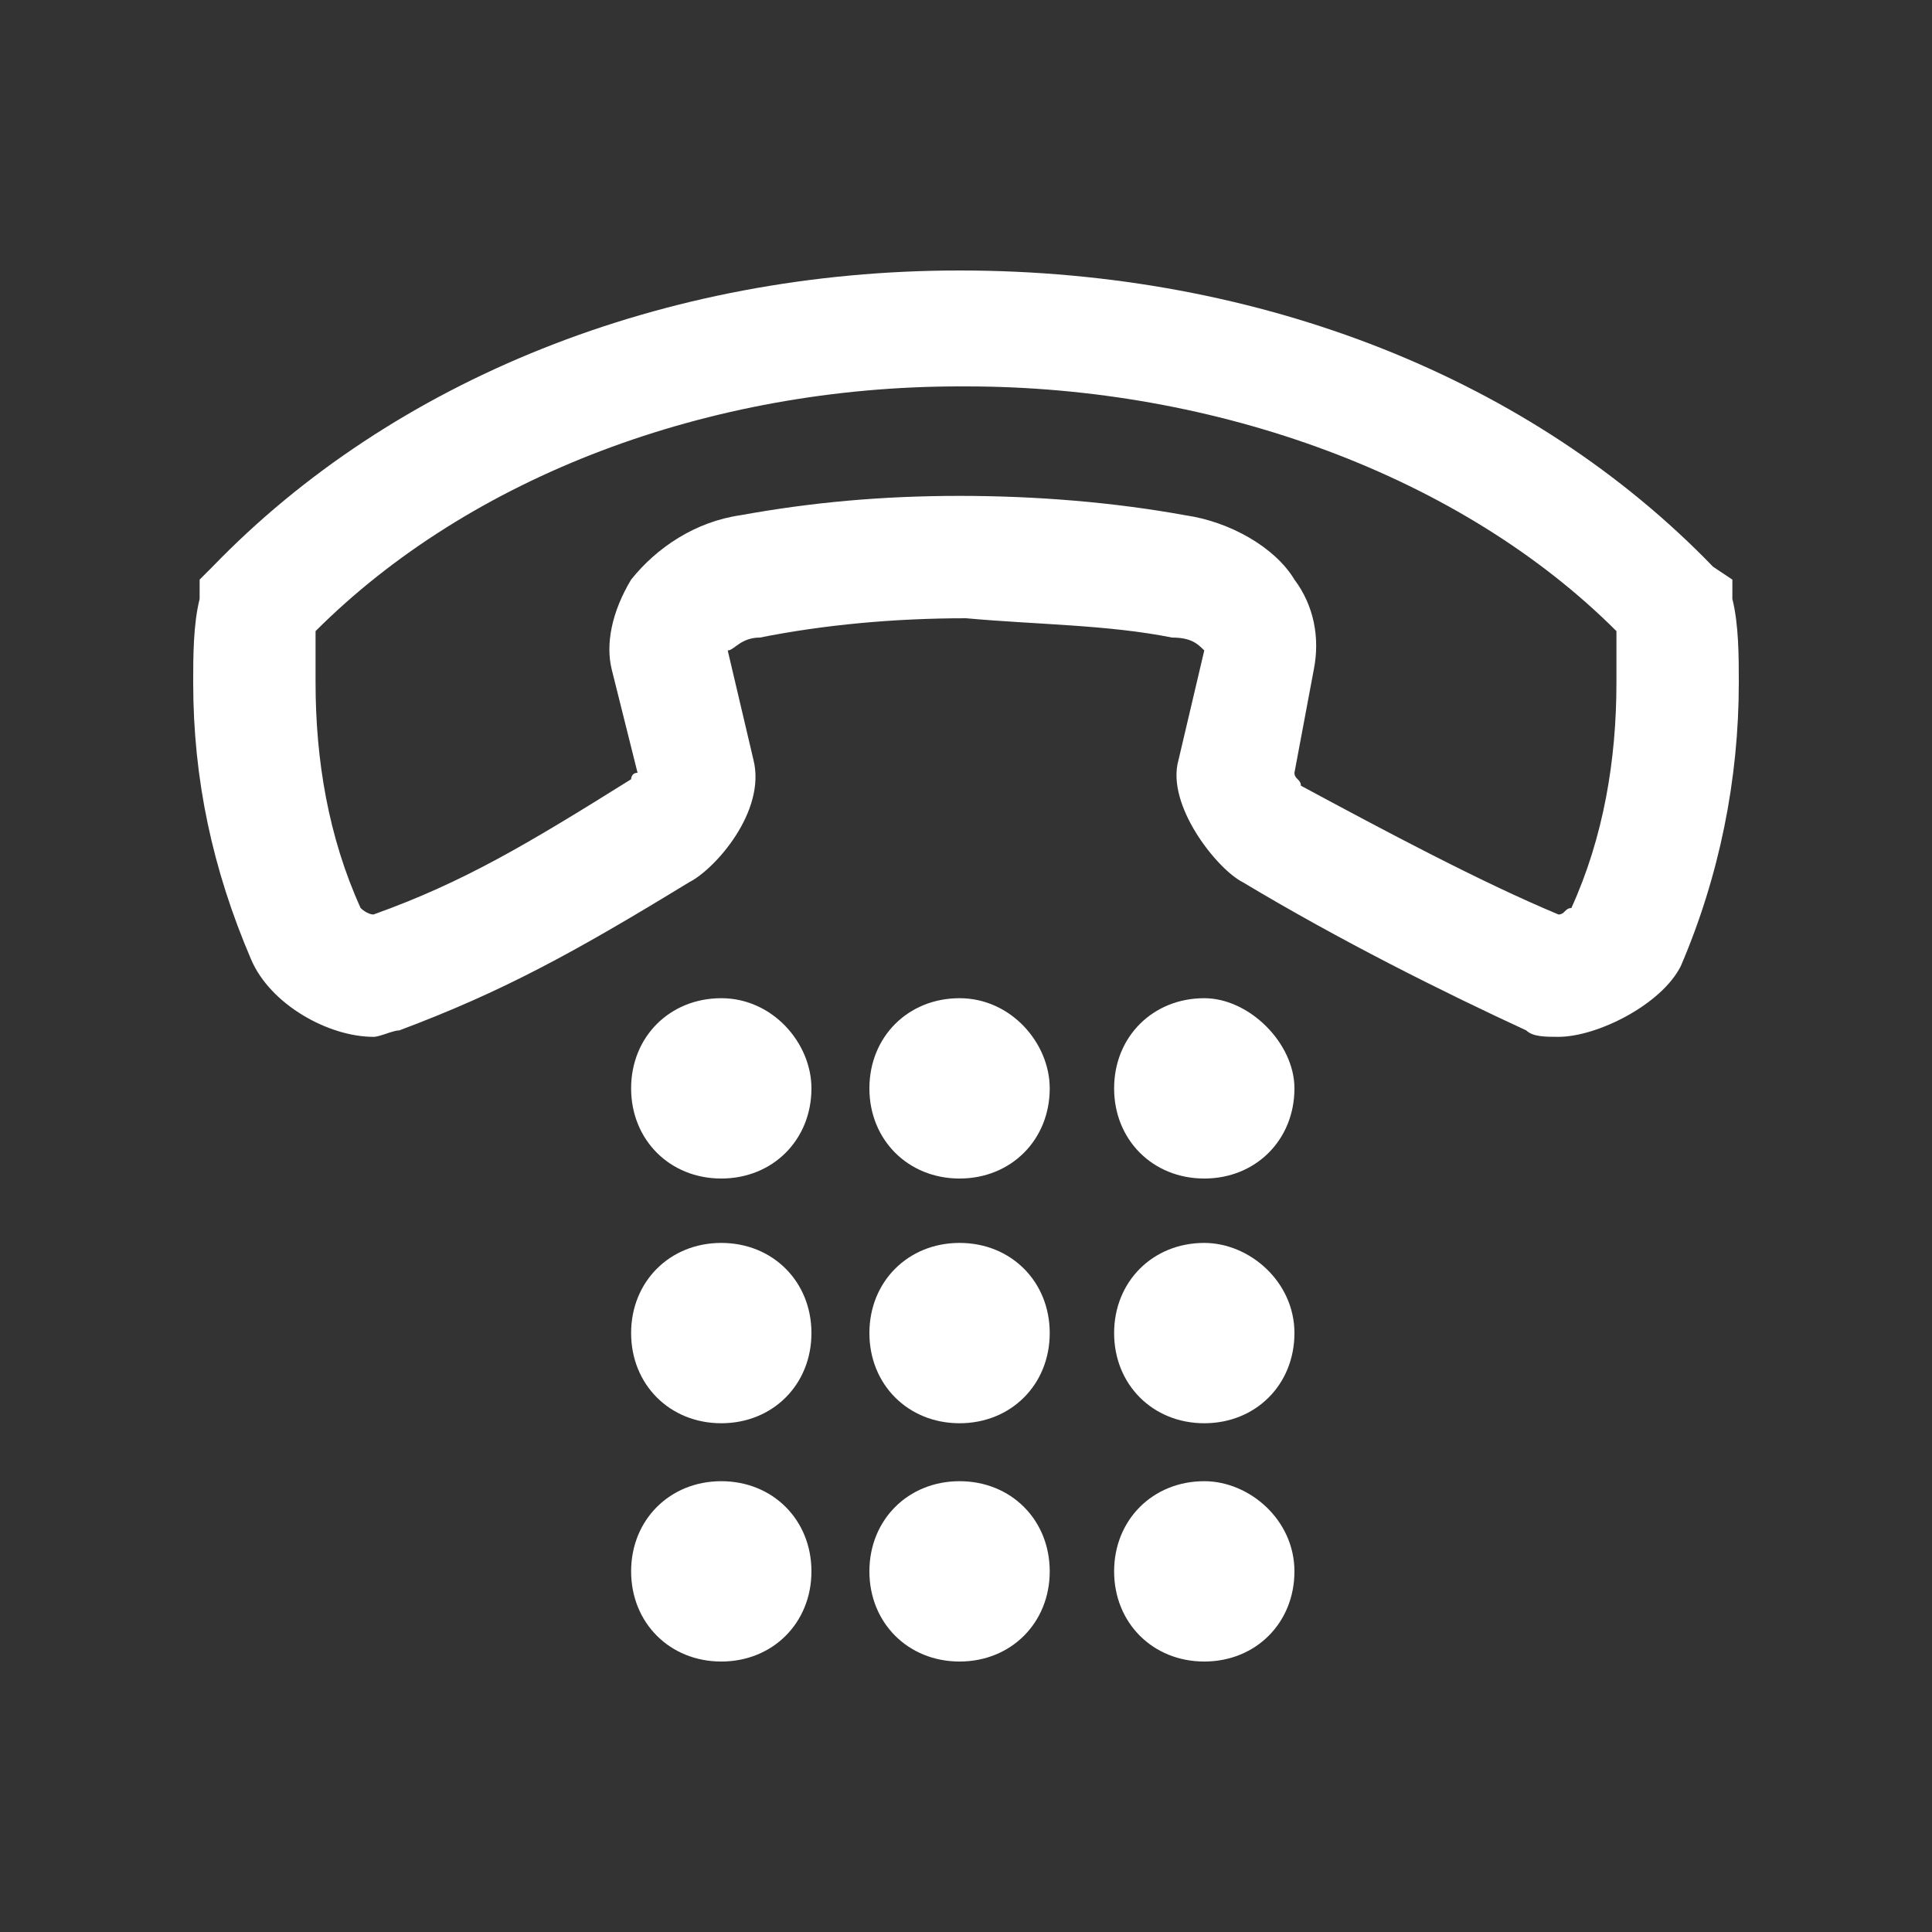
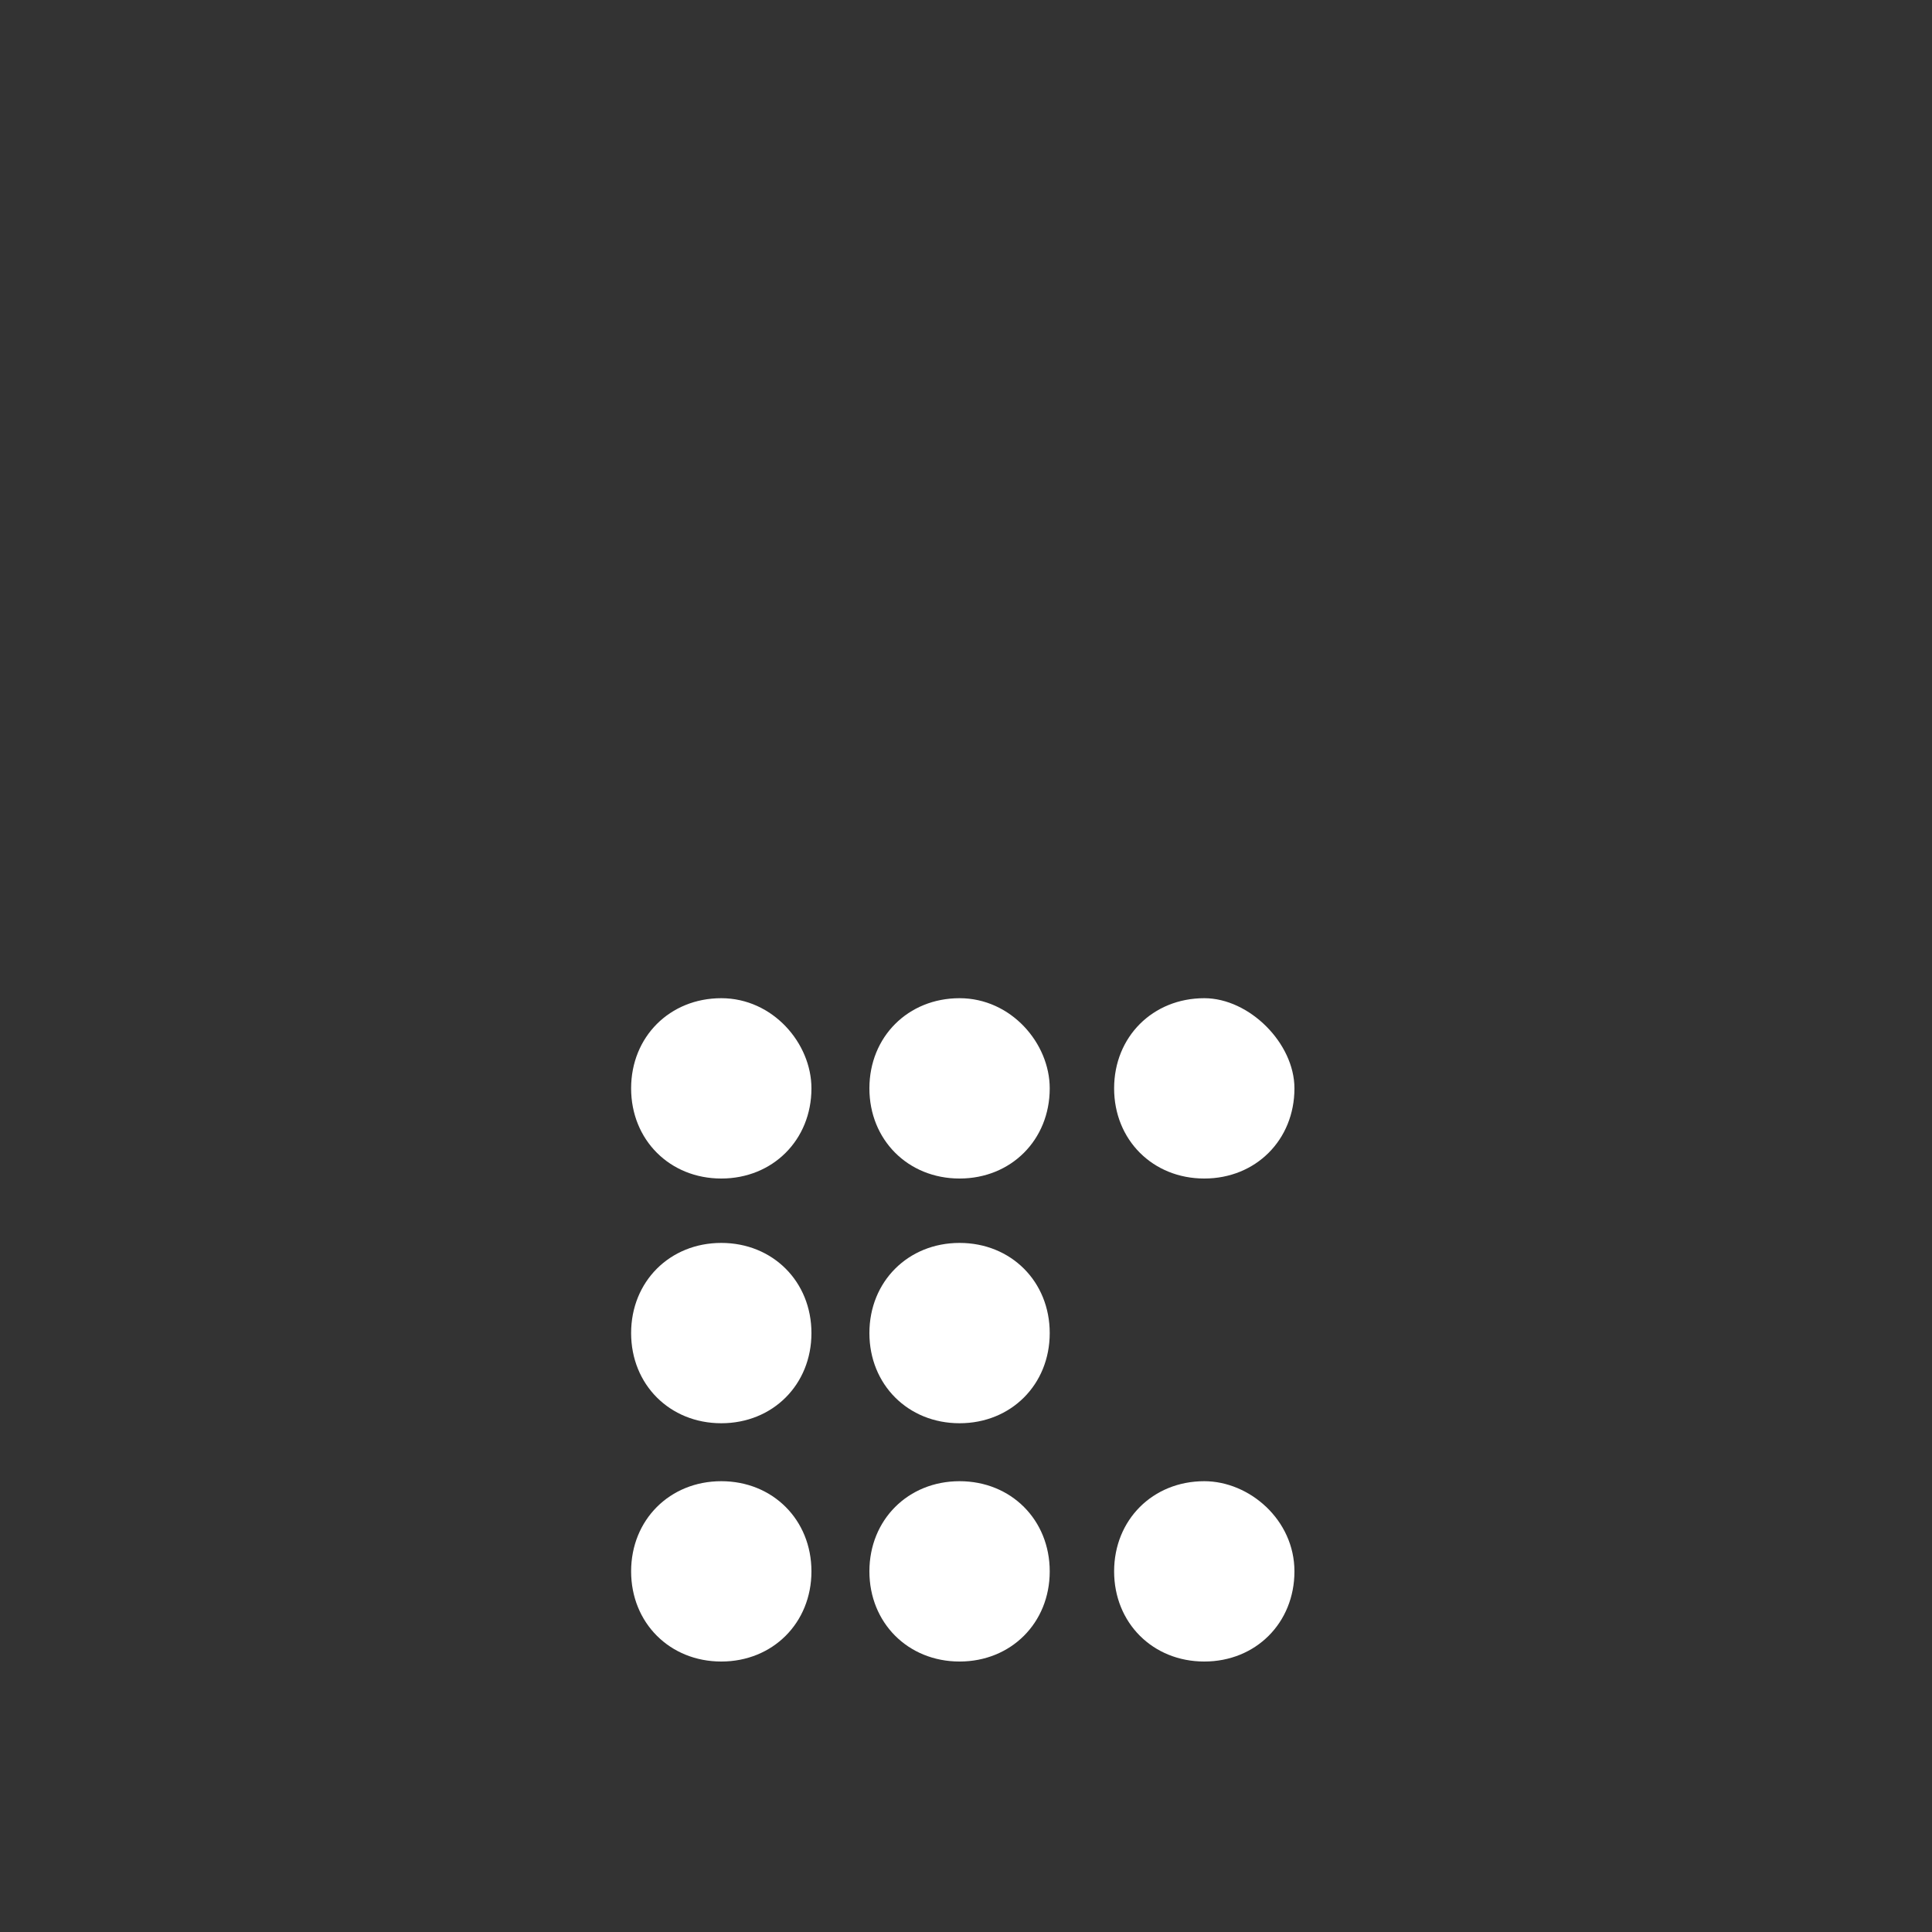
<svg xmlns="http://www.w3.org/2000/svg" id="Layer_1" viewBox="0 0 30 30">
  <rect x="0" y="0" width="30" height="30" fill="#333333" stroke="none" />
  <style>.st0{fill:#fff}</style>
-   <path class="st0" d="M5.6 14.1s.1.1.2.1c1.4-.5 2.4-1.1 4-2.1 0 0 0-.1.1-.1l-.4-1.6c-.1-.4 0-.9.3-1.4.4-.5 1-.9 1.7-1 1.1-.2 2.2-.3 3.4-.3 1.2 0 2.4.1 3.5.3.7.1 1.4.5 1.7 1 .3.4.4.9.3 1.4l-.3 1.6c0 .1.1.1.1.2 1.3.7 2.8 1.5 4 2 .1 0 .1-.1.2-.1.5-1.1.7-2.3.7-3.5v-.8C22.7 7.4 18.9 6 15 6h-.1C11 6 7.3 7.4 4.9 9.8v.8c0 1.2.2 2.4.7 3.5m18.6 2c-.2 0-.4 0-.5-.1-1.3-.6-2.9-1.4-4.4-2.3-.4-.2-1.2-1.2-1-1.9l.4-1.7c-.1-.1-.2-.2-.5-.2-1-.2-2.1-.2-3.2-.3-1.1 0-2.2.1-3.2.3-.3 0-.4.2-.5.2l.4 1.7c.2.8-.6 1.7-1 1.9-1.8 1.1-2.9 1.7-4.5 2.3-.1 0-.3.1-.4.1-.7 0-1.6-.5-1.9-1.2-.6-1.4-.9-2.8-.9-4.3 0-.4 0-.9.1-1.3V9l.2-.2c2.8-2.9 7-4.6 11.6-4.6 4.7 0 8.9 1.7 11.7 4.6l.3.2v.3c.1.4.1.9.1 1.3 0 1.5-.3 3-.9 4.4-.3.6-1.3 1.1-1.9 1.1" />
-   <path class="st0" d="M11.2 15.5c-.8 0-1.4.6-1.4 1.4 0 .8.6 1.4 1.4 1.4s1.4-.6 1.4-1.4c0-.7-.6-1.4-1.4-1.4M14.9 15.5c-.8 0-1.4.6-1.4 1.4 0 .8.6 1.4 1.4 1.4.8 0 1.4-.6 1.4-1.4 0-.7-.6-1.4-1.4-1.4M18.7 15.5c-.8 0-1.4.6-1.4 1.4 0 .8.6 1.4 1.4 1.4.8 0 1.4-.6 1.4-1.4 0-.7-.7-1.4-1.4-1.4M11.2 19.3c-.8 0-1.4.6-1.4 1.4 0 .8.6 1.4 1.4 1.4s1.4-.6 1.4-1.4c0-.8-.6-1.4-1.4-1.4M14.9 19.3c-.8 0-1.4.6-1.4 1.4 0 .8.6 1.4 1.4 1.4.8 0 1.4-.6 1.4-1.4 0-.8-.6-1.4-1.4-1.4M18.7 19.3c-.8 0-1.4.6-1.4 1.4 0 .8.6 1.4 1.4 1.4.8 0 1.4-.6 1.4-1.4 0-.8-.7-1.4-1.4-1.4M11.2 23c-.8 0-1.4.6-1.4 1.4 0 .8.6 1.4 1.4 1.4s1.4-.6 1.4-1.4c0-.8-.6-1.4-1.4-1.4M14.9 23c-.8 0-1.4.6-1.4 1.4 0 .8.6 1.4 1.4 1.4.8 0 1.4-.6 1.4-1.4 0-.8-.6-1.4-1.4-1.4M18.7 23c-.8 0-1.4.6-1.4 1.4 0 .8.6 1.4 1.4 1.4.8 0 1.4-.6 1.4-1.4 0-.8-.7-1.4-1.4-1.4" />
+   <path class="st0" d="M11.2 15.5c-.8 0-1.4.6-1.4 1.4 0 .8.6 1.4 1.4 1.4s1.4-.6 1.4-1.4c0-.7-.6-1.4-1.4-1.4M14.9 15.5c-.8 0-1.4.6-1.4 1.4 0 .8.6 1.4 1.4 1.4.8 0 1.4-.6 1.4-1.4 0-.7-.6-1.4-1.4-1.4M18.7 15.5c-.8 0-1.4.6-1.4 1.4 0 .8.6 1.4 1.4 1.4.8 0 1.4-.6 1.4-1.4 0-.7-.7-1.4-1.4-1.4M11.2 19.3c-.8 0-1.4.6-1.4 1.4 0 .8.6 1.4 1.4 1.4s1.4-.6 1.4-1.4c0-.8-.6-1.4-1.4-1.4M14.9 19.3c-.8 0-1.4.6-1.4 1.4 0 .8.6 1.4 1.4 1.4.8 0 1.4-.6 1.4-1.4 0-.8-.6-1.4-1.4-1.4c-.8 0-1.4.6-1.4 1.4 0 .8.6 1.4 1.4 1.4.8 0 1.4-.6 1.4-1.4 0-.8-.7-1.4-1.4-1.4M11.2 23c-.8 0-1.4.6-1.4 1.4 0 .8.6 1.4 1.4 1.4s1.4-.6 1.4-1.4c0-.8-.6-1.4-1.4-1.4M14.9 23c-.8 0-1.4.6-1.4 1.4 0 .8.6 1.4 1.4 1.4.8 0 1.4-.6 1.4-1.4 0-.8-.6-1.4-1.4-1.4M18.7 23c-.8 0-1.4.6-1.4 1.4 0 .8.6 1.4 1.4 1.4.8 0 1.4-.6 1.4-1.4 0-.8-.7-1.4-1.4-1.4" />
</svg>